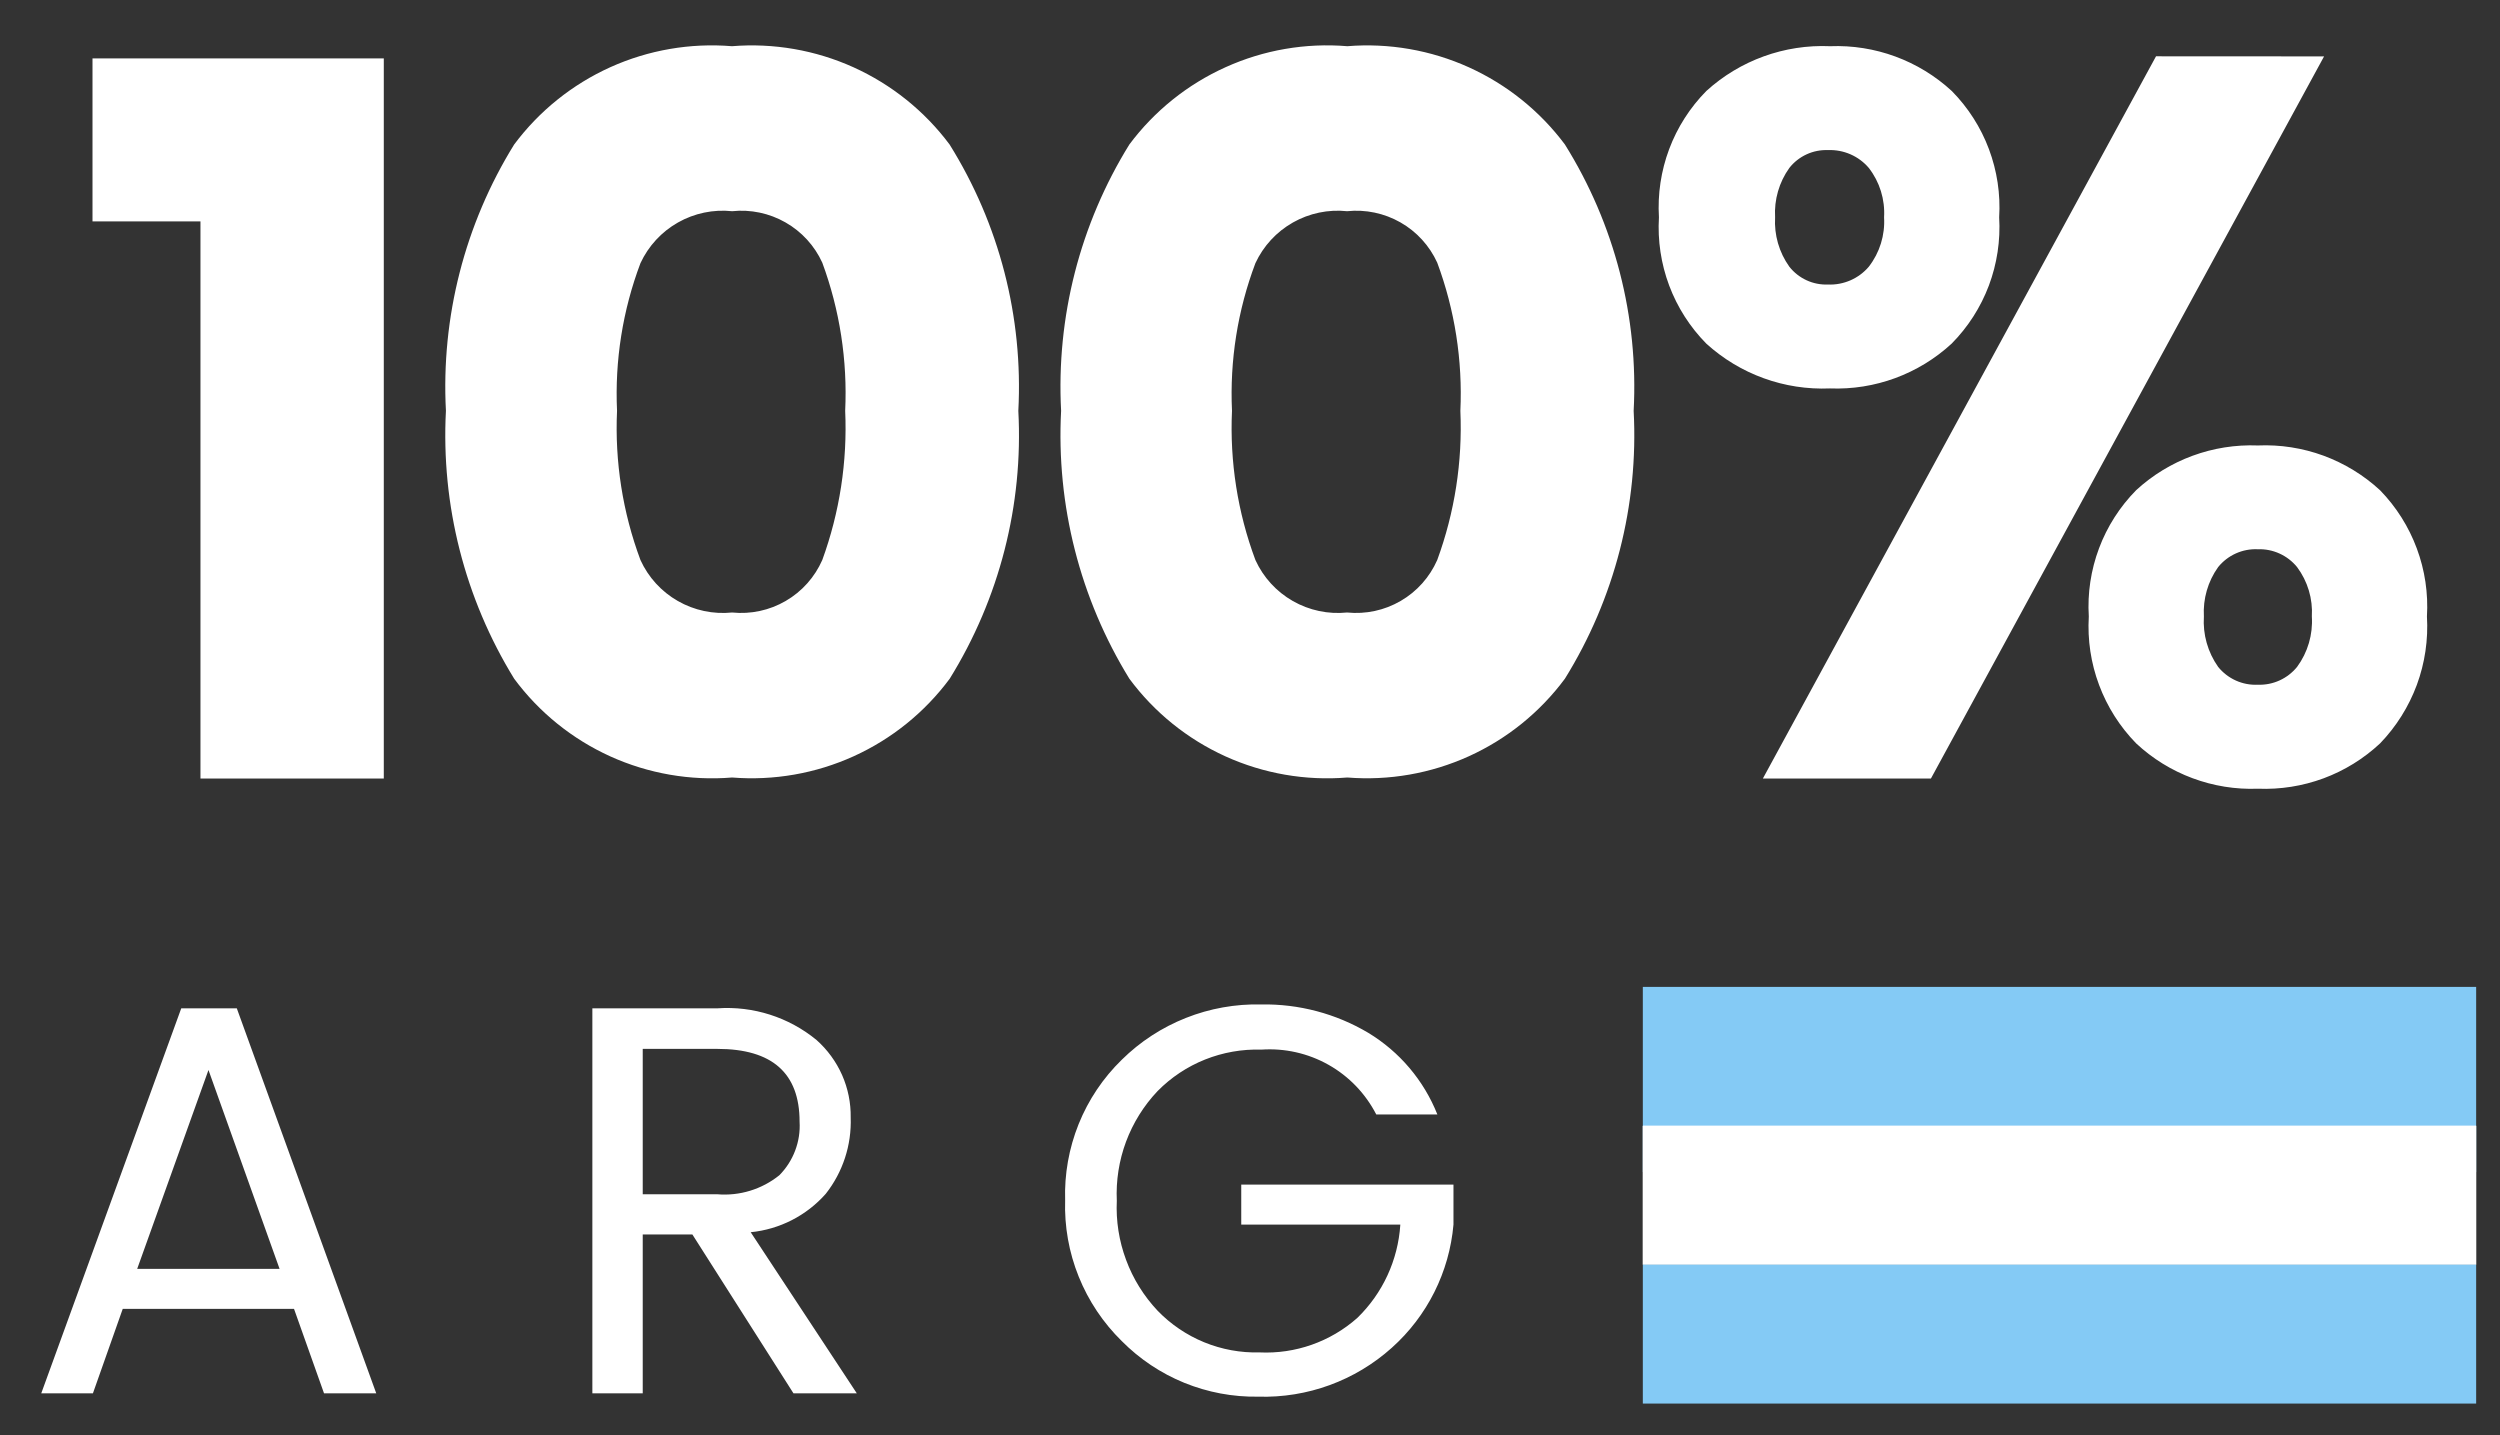
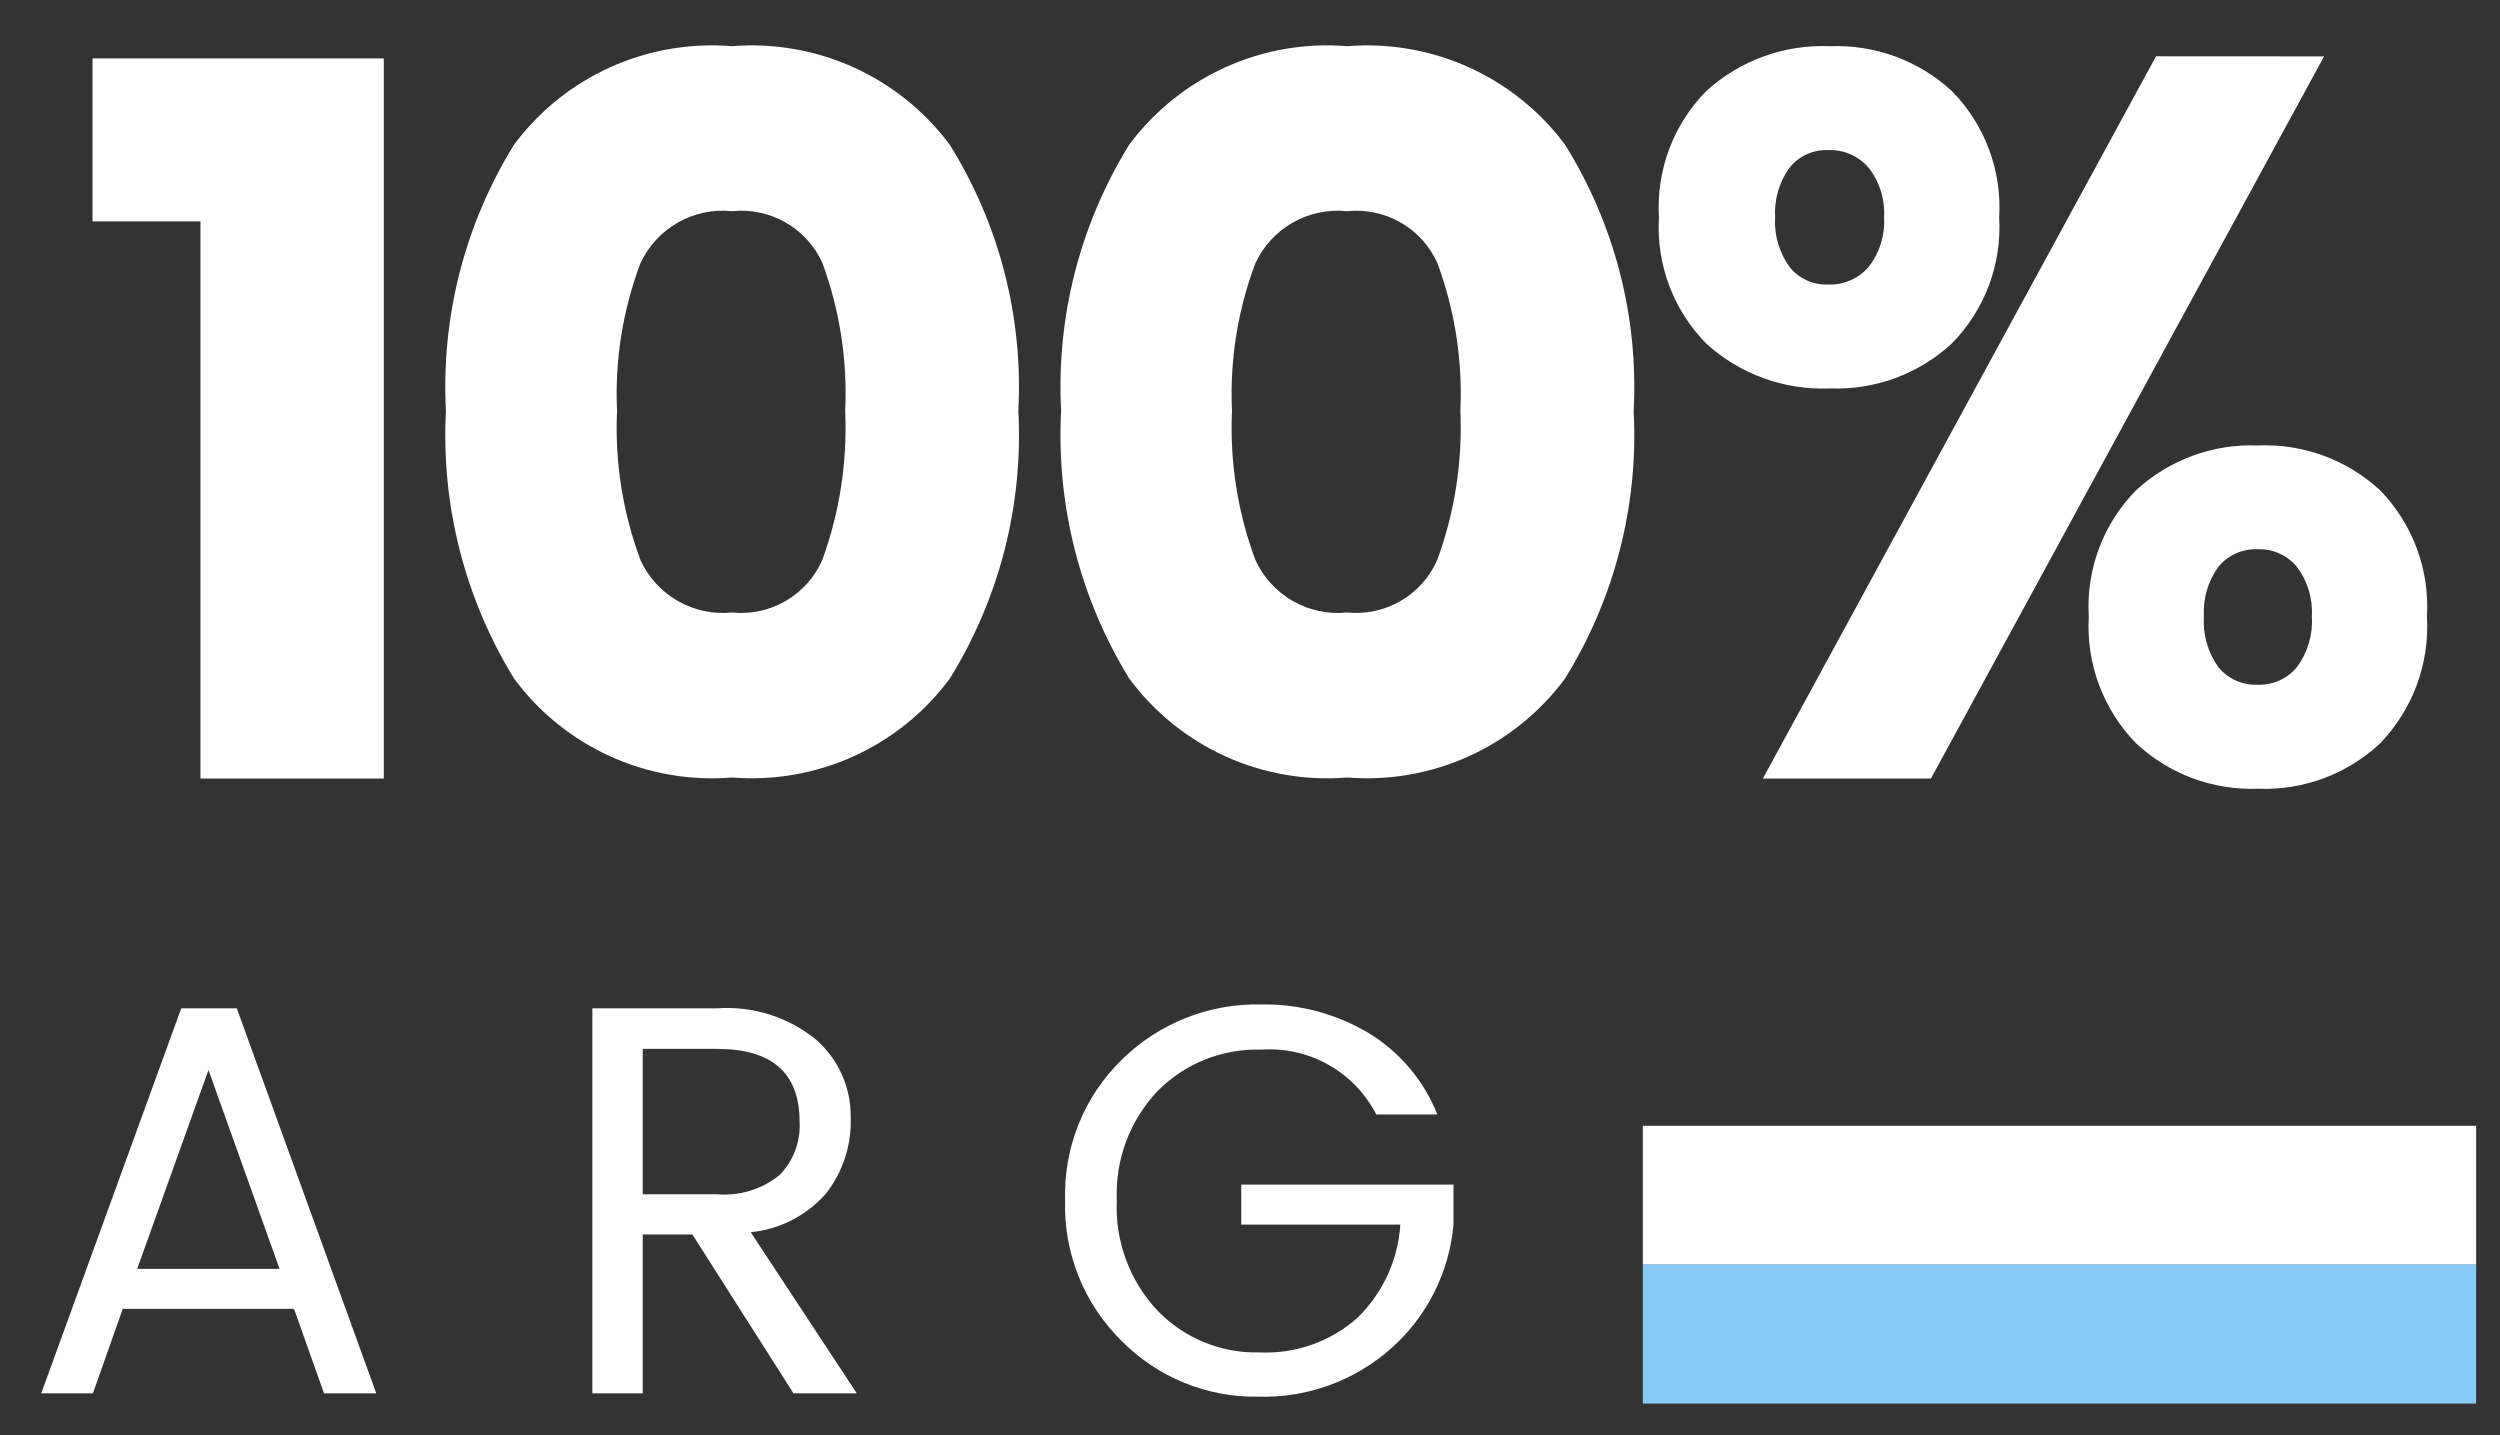
<svg xmlns="http://www.w3.org/2000/svg" width="54" height="31" viewBox="0 0 54 31" fill="none">
  <rect x="0" y="0" width="54" height="31" fill="#333333" stroke="none" />
-   <path d="M1.998 4.782V1.262H8.29V16.816H4.33V4.782H1.998ZM9.632 8.874C9.525 10.908 10.039 12.926 11.106 14.66C11.644 15.387 12.359 15.964 13.183 16.338C14.007 16.711 14.913 16.868 15.814 16.794C16.714 16.866 17.618 16.708 18.44 16.335C19.262 15.962 19.976 15.385 20.514 14.66C21.587 12.928 22.105 10.909 21.996 8.874C22.103 6.849 21.585 4.841 20.511 3.121C19.971 2.398 19.257 1.825 18.435 1.453C17.613 1.082 16.71 0.925 15.811 0.998C14.911 0.924 14.007 1.08 13.184 1.451C12.361 1.823 11.646 2.397 11.106 3.121C10.04 4.843 9.525 6.851 9.632 8.874V8.874ZM18.256 8.874C18.305 9.97 18.137 11.066 17.761 12.097C17.598 12.467 17.322 12.777 16.972 12.98C16.622 13.184 16.217 13.271 15.814 13.23C15.407 13.272 14.997 13.185 14.642 12.982C14.286 12.779 14.004 12.469 13.834 12.097C13.45 11.068 13.278 9.971 13.328 8.874C13.278 7.787 13.45 6.702 13.834 5.684C14.006 5.314 14.289 5.007 14.644 4.806C14.999 4.605 15.408 4.519 15.814 4.562C16.214 4.52 16.617 4.605 16.966 4.804C17.316 5.003 17.594 5.307 17.761 5.673C18.139 6.696 18.307 7.785 18.256 8.874ZM22.92 8.874C22.813 10.908 23.327 12.926 24.394 14.66C24.932 15.387 25.647 15.964 26.471 16.338C27.295 16.711 28.201 16.868 29.102 16.794C30.002 16.866 30.906 16.708 31.728 16.335C32.55 15.962 33.264 15.385 33.802 14.66C34.877 12.928 35.395 10.909 35.287 8.874C35.394 6.849 34.876 4.841 33.802 3.121C33.262 2.398 32.548 1.825 31.726 1.453C30.904 1.082 30.001 0.925 29.102 0.998C28.202 0.923 27.297 1.079 26.474 1.451C25.65 1.822 24.934 2.397 24.394 3.121C23.328 4.843 22.813 6.851 22.92 8.874V8.874ZM31.544 8.874C31.592 9.971 31.422 11.066 31.044 12.097C30.881 12.467 30.605 12.777 30.255 12.98C29.905 13.184 29.5 13.271 29.097 13.23C28.69 13.272 28.28 13.185 27.925 12.982C27.569 12.779 27.287 12.469 27.117 12.097C26.733 11.068 26.561 9.971 26.611 8.874C26.561 7.787 26.733 6.702 27.117 5.684C27.289 5.314 27.572 5.007 27.927 4.806C28.282 4.605 28.691 4.519 29.097 4.562C29.497 4.52 29.9 4.605 30.25 4.804C30.599 5.003 30.877 5.307 31.044 5.673C31.424 6.696 31.594 7.784 31.544 8.874V8.874ZM39.53 0.998C40.5 0.96 41.445 1.308 42.159 1.966C42.511 2.323 42.785 2.751 42.961 3.221C43.137 3.691 43.213 4.193 43.182 4.694C43.212 5.195 43.136 5.697 42.96 6.167C42.783 6.637 42.509 7.065 42.156 7.422C41.442 8.08 40.497 8.428 39.527 8.39C38.544 8.432 37.584 8.084 36.856 7.422C36.504 7.065 36.23 6.637 36.054 6.167C35.878 5.697 35.803 5.195 35.833 4.694C35.803 4.193 35.878 3.691 36.054 3.221C36.23 2.751 36.504 2.323 36.856 1.966C37.585 1.303 38.546 0.955 39.53 0.998V0.998ZM50.2 1.218L41.708 16.816H38.078L46.57 1.216L50.2 1.218ZM38.342 4.694C38.32 5.074 38.428 5.451 38.65 5.761C38.749 5.887 38.877 5.987 39.022 6.054C39.167 6.121 39.326 6.152 39.486 6.146C39.652 6.153 39.818 6.121 39.97 6.055C40.123 5.988 40.258 5.888 40.366 5.761C40.602 5.457 40.719 5.078 40.696 4.694C40.719 4.31 40.602 3.931 40.366 3.627C40.258 3.5 40.123 3.4 39.97 3.333C39.818 3.267 39.652 3.235 39.486 3.242C39.326 3.236 39.167 3.267 39.022 3.334C38.877 3.401 38.749 3.501 38.65 3.627C38.428 3.937 38.32 4.314 38.342 4.694V4.694ZM48.77 9.622C49.252 9.601 49.734 9.676 50.187 9.842C50.64 10.009 51.056 10.263 51.41 10.59C51.759 10.949 52.029 11.377 52.203 11.846C52.378 12.316 52.452 12.816 52.422 13.316C52.452 13.818 52.378 14.321 52.204 14.793C52.029 15.264 51.759 15.695 51.41 16.057C51.057 16.387 50.642 16.644 50.189 16.812C49.735 16.98 49.253 17.056 48.77 17.036C48.289 17.055 47.809 16.977 47.358 16.809C46.906 16.641 46.493 16.386 46.141 16.057C45.789 15.697 45.516 15.267 45.34 14.795C45.163 14.323 45.088 13.819 45.118 13.316C45.087 12.815 45.163 12.313 45.339 11.843C45.515 11.373 45.789 10.945 46.141 10.588C46.855 9.931 47.8 9.584 48.77 9.622V9.622ZM47.604 13.316C47.579 13.704 47.688 14.088 47.912 14.405C48.015 14.532 48.146 14.633 48.295 14.7C48.444 14.767 48.607 14.798 48.77 14.79C48.931 14.796 49.092 14.764 49.239 14.697C49.386 14.63 49.515 14.53 49.617 14.405C49.848 14.091 49.961 13.705 49.936 13.316C49.959 12.934 49.846 12.556 49.617 12.249C49.515 12.124 49.386 12.024 49.239 11.957C49.092 11.89 48.931 11.858 48.77 11.864C48.607 11.856 48.444 11.887 48.295 11.954C48.146 12.021 48.015 12.122 47.912 12.249C47.69 12.559 47.582 12.936 47.604 13.316V13.316Z" fill="white" />
+   <path d="M1.998 4.782V1.262H8.29V16.816H4.33V4.782H1.998ZM9.632 8.874C9.525 10.908 10.039 12.926 11.106 14.66C11.644 15.387 12.359 15.964 13.183 16.338C14.007 16.711 14.913 16.868 15.814 16.794C16.714 16.866 17.618 16.708 18.44 16.335C19.262 15.962 19.976 15.385 20.514 14.66C21.587 12.928 22.105 10.909 21.996 8.874C22.103 6.849 21.585 4.841 20.511 3.121C19.971 2.398 19.257 1.825 18.435 1.453C17.613 1.082 16.71 0.925 15.811 0.998C14.911 0.924 14.007 1.08 13.184 1.451C12.361 1.823 11.646 2.397 11.106 3.121C10.04 4.843 9.525 6.851 9.632 8.874V8.874ZM18.256 8.874C18.305 9.97 18.137 11.066 17.761 12.097C17.598 12.467 17.322 12.777 16.972 12.98C16.622 13.184 16.217 13.271 15.814 13.23C15.407 13.272 14.997 13.185 14.642 12.982C14.286 12.779 14.004 12.469 13.834 12.097C13.45 11.068 13.278 9.971 13.328 8.874C13.278 7.787 13.45 6.702 13.834 5.684C14.006 5.314 14.289 5.007 14.644 4.806C14.999 4.605 15.408 4.519 15.814 4.562C16.214 4.52 16.617 4.605 16.966 4.804C17.316 5.003 17.594 5.307 17.761 5.673C18.139 6.696 18.307 7.785 18.256 8.874ZM22.92 8.874C22.813 10.908 23.327 12.926 24.394 14.66C24.932 15.387 25.647 15.964 26.471 16.338C27.295 16.711 28.201 16.868 29.102 16.794C30.002 16.866 30.906 16.708 31.728 16.335C32.55 15.962 33.264 15.385 33.802 14.66C34.877 12.928 35.395 10.909 35.287 8.874C35.394 6.849 34.876 4.841 33.802 3.121C33.262 2.398 32.548 1.825 31.726 1.453C30.904 1.082 30.001 0.925 29.102 0.998C28.202 0.923 27.297 1.079 26.474 1.451C25.65 1.822 24.934 2.397 24.394 3.121C23.328 4.843 22.813 6.851 22.92 8.874V8.874ZM31.544 8.874C31.592 9.971 31.422 11.066 31.044 12.097C30.881 12.467 30.605 12.777 30.255 12.98C29.905 13.184 29.5 13.271 29.097 13.23C28.69 13.272 28.28 13.185 27.925 12.982C27.569 12.779 27.287 12.469 27.117 12.097C26.733 11.068 26.561 9.971 26.611 8.874C26.561 7.787 26.733 6.702 27.117 5.684C27.289 5.314 27.572 5.007 27.927 4.806C28.282 4.605 28.691 4.519 29.097 4.562C29.497 4.52 29.9 4.605 30.25 4.804C30.599 5.003 30.877 5.307 31.044 5.673C31.424 6.696 31.594 7.784 31.544 8.874V8.874ZM39.53 0.998C40.5 0.96 41.445 1.308 42.159 1.966C42.511 2.323 42.785 2.751 42.961 3.221C43.137 3.691 43.213 4.193 43.182 4.694C43.212 5.195 43.136 5.697 42.96 6.167C42.783 6.637 42.509 7.065 42.156 7.422C41.442 8.08 40.497 8.428 39.527 8.39C38.544 8.432 37.584 8.084 36.856 7.422C36.504 7.065 36.23 6.637 36.054 6.167C35.878 5.697 35.803 5.195 35.833 4.694C35.803 4.193 35.878 3.691 36.054 3.221C36.23 2.751 36.504 2.323 36.856 1.966C37.585 1.303 38.546 0.955 39.53 0.998ZM50.2 1.218L41.708 16.816H38.078L46.57 1.216L50.2 1.218ZM38.342 4.694C38.32 5.074 38.428 5.451 38.65 5.761C38.749 5.887 38.877 5.987 39.022 6.054C39.167 6.121 39.326 6.152 39.486 6.146C39.652 6.153 39.818 6.121 39.97 6.055C40.123 5.988 40.258 5.888 40.366 5.761C40.602 5.457 40.719 5.078 40.696 4.694C40.719 4.31 40.602 3.931 40.366 3.627C40.258 3.5 40.123 3.4 39.97 3.333C39.818 3.267 39.652 3.235 39.486 3.242C39.326 3.236 39.167 3.267 39.022 3.334C38.877 3.401 38.749 3.501 38.65 3.627C38.428 3.937 38.32 4.314 38.342 4.694V4.694ZM48.77 9.622C49.252 9.601 49.734 9.676 50.187 9.842C50.64 10.009 51.056 10.263 51.41 10.59C51.759 10.949 52.029 11.377 52.203 11.846C52.378 12.316 52.452 12.816 52.422 13.316C52.452 13.818 52.378 14.321 52.204 14.793C52.029 15.264 51.759 15.695 51.41 16.057C51.057 16.387 50.642 16.644 50.189 16.812C49.735 16.98 49.253 17.056 48.77 17.036C48.289 17.055 47.809 16.977 47.358 16.809C46.906 16.641 46.493 16.386 46.141 16.057C45.789 15.697 45.516 15.267 45.34 14.795C45.163 14.323 45.088 13.819 45.118 13.316C45.087 12.815 45.163 12.313 45.339 11.843C45.515 11.373 45.789 10.945 46.141 10.588C46.855 9.931 47.8 9.584 48.77 9.622V9.622ZM47.604 13.316C47.579 13.704 47.688 14.088 47.912 14.405C48.015 14.532 48.146 14.633 48.295 14.7C48.444 14.767 48.607 14.798 48.77 14.79C48.931 14.796 49.092 14.764 49.239 14.697C49.386 14.63 49.515 14.53 49.617 14.405C49.848 14.091 49.961 13.705 49.936 13.316C49.959 12.934 49.846 12.556 49.617 12.249C49.515 12.124 49.386 12.024 49.239 11.957C49.092 11.89 48.931 11.858 48.77 11.864C48.607 11.856 48.444 11.887 48.295 11.954C48.146 12.021 48.015 12.122 47.912 12.249C47.69 12.559 47.582 12.936 47.604 13.316V13.316Z" fill="white" />
  <path d="M6.999 30.096L6.351 28.272H2.651L2.007 30.096H0.891L3.915 21.78H5.115L8.127 30.096H6.999ZM2.963 27.408H6.039L4.503 23.112L2.963 27.408ZM13.883 26.664V30.096H12.795V21.78H15.495C16.27 21.726 17.037 21.971 17.637 22.464C17.873 22.674 18.061 22.932 18.189 23.22C18.316 23.509 18.38 23.822 18.375 24.138C18.396 24.735 18.205 25.319 17.835 25.788C17.419 26.258 16.84 26.554 16.215 26.616L18.507 30.096H17.139L14.955 26.664H13.883ZM13.883 22.656V25.796H15.491C15.974 25.837 16.455 25.69 16.833 25.386C16.983 25.235 17.1 25.053 17.175 24.854C17.251 24.654 17.284 24.441 17.271 24.228C17.271 23.18 16.679 22.656 15.495 22.656H13.883ZM27.177 30.168C26.63 30.177 26.088 30.075 25.581 29.869C25.075 29.663 24.616 29.356 24.231 28.968C23.828 28.573 23.511 28.099 23.3 27.575C23.089 27.052 22.989 26.49 23.007 25.926C22.989 25.363 23.089 24.802 23.299 24.279C23.51 23.756 23.827 23.283 24.231 22.89C24.627 22.499 25.098 22.192 25.616 21.987C26.133 21.782 26.686 21.683 27.243 21.696C28.055 21.682 28.855 21.894 29.553 22.308C30.23 22.717 30.755 23.337 31.047 24.072H29.727C29.495 23.621 29.137 23.248 28.695 22.999C28.253 22.75 27.749 22.637 27.243 22.672C26.828 22.659 26.416 22.732 26.031 22.885C25.645 23.039 25.296 23.271 25.005 23.566C24.706 23.881 24.474 24.254 24.322 24.661C24.171 25.068 24.103 25.502 24.123 25.936C24.103 26.371 24.171 26.805 24.323 27.213C24.474 27.622 24.706 27.995 25.005 28.312C25.289 28.606 25.632 28.838 26.01 28.993C26.389 29.148 26.796 29.223 27.205 29.212C27.979 29.249 28.737 28.982 29.317 28.468C29.867 27.935 30.198 27.216 30.247 26.452H26.811V25.588H31.395V26.452C31.305 27.476 30.829 28.427 30.063 29.112C29.272 29.822 28.239 30.2 27.177 30.168V30.168Z" fill="white" />
-   <path d="M53.485 21.317H35.485V25.317H53.485V21.317Z" fill="#84CAF5" />
-   <path d="M53.485 24.317H35.485V27.317H53.485V24.317Z" fill="white" />
  <path d="M53.485 24.317H35.485V27.317H53.485V24.317Z" fill="white" />
  <path d="M53.485 27.317H35.485V30.317H53.485V27.317Z" fill="#84CAF5" />
</svg>